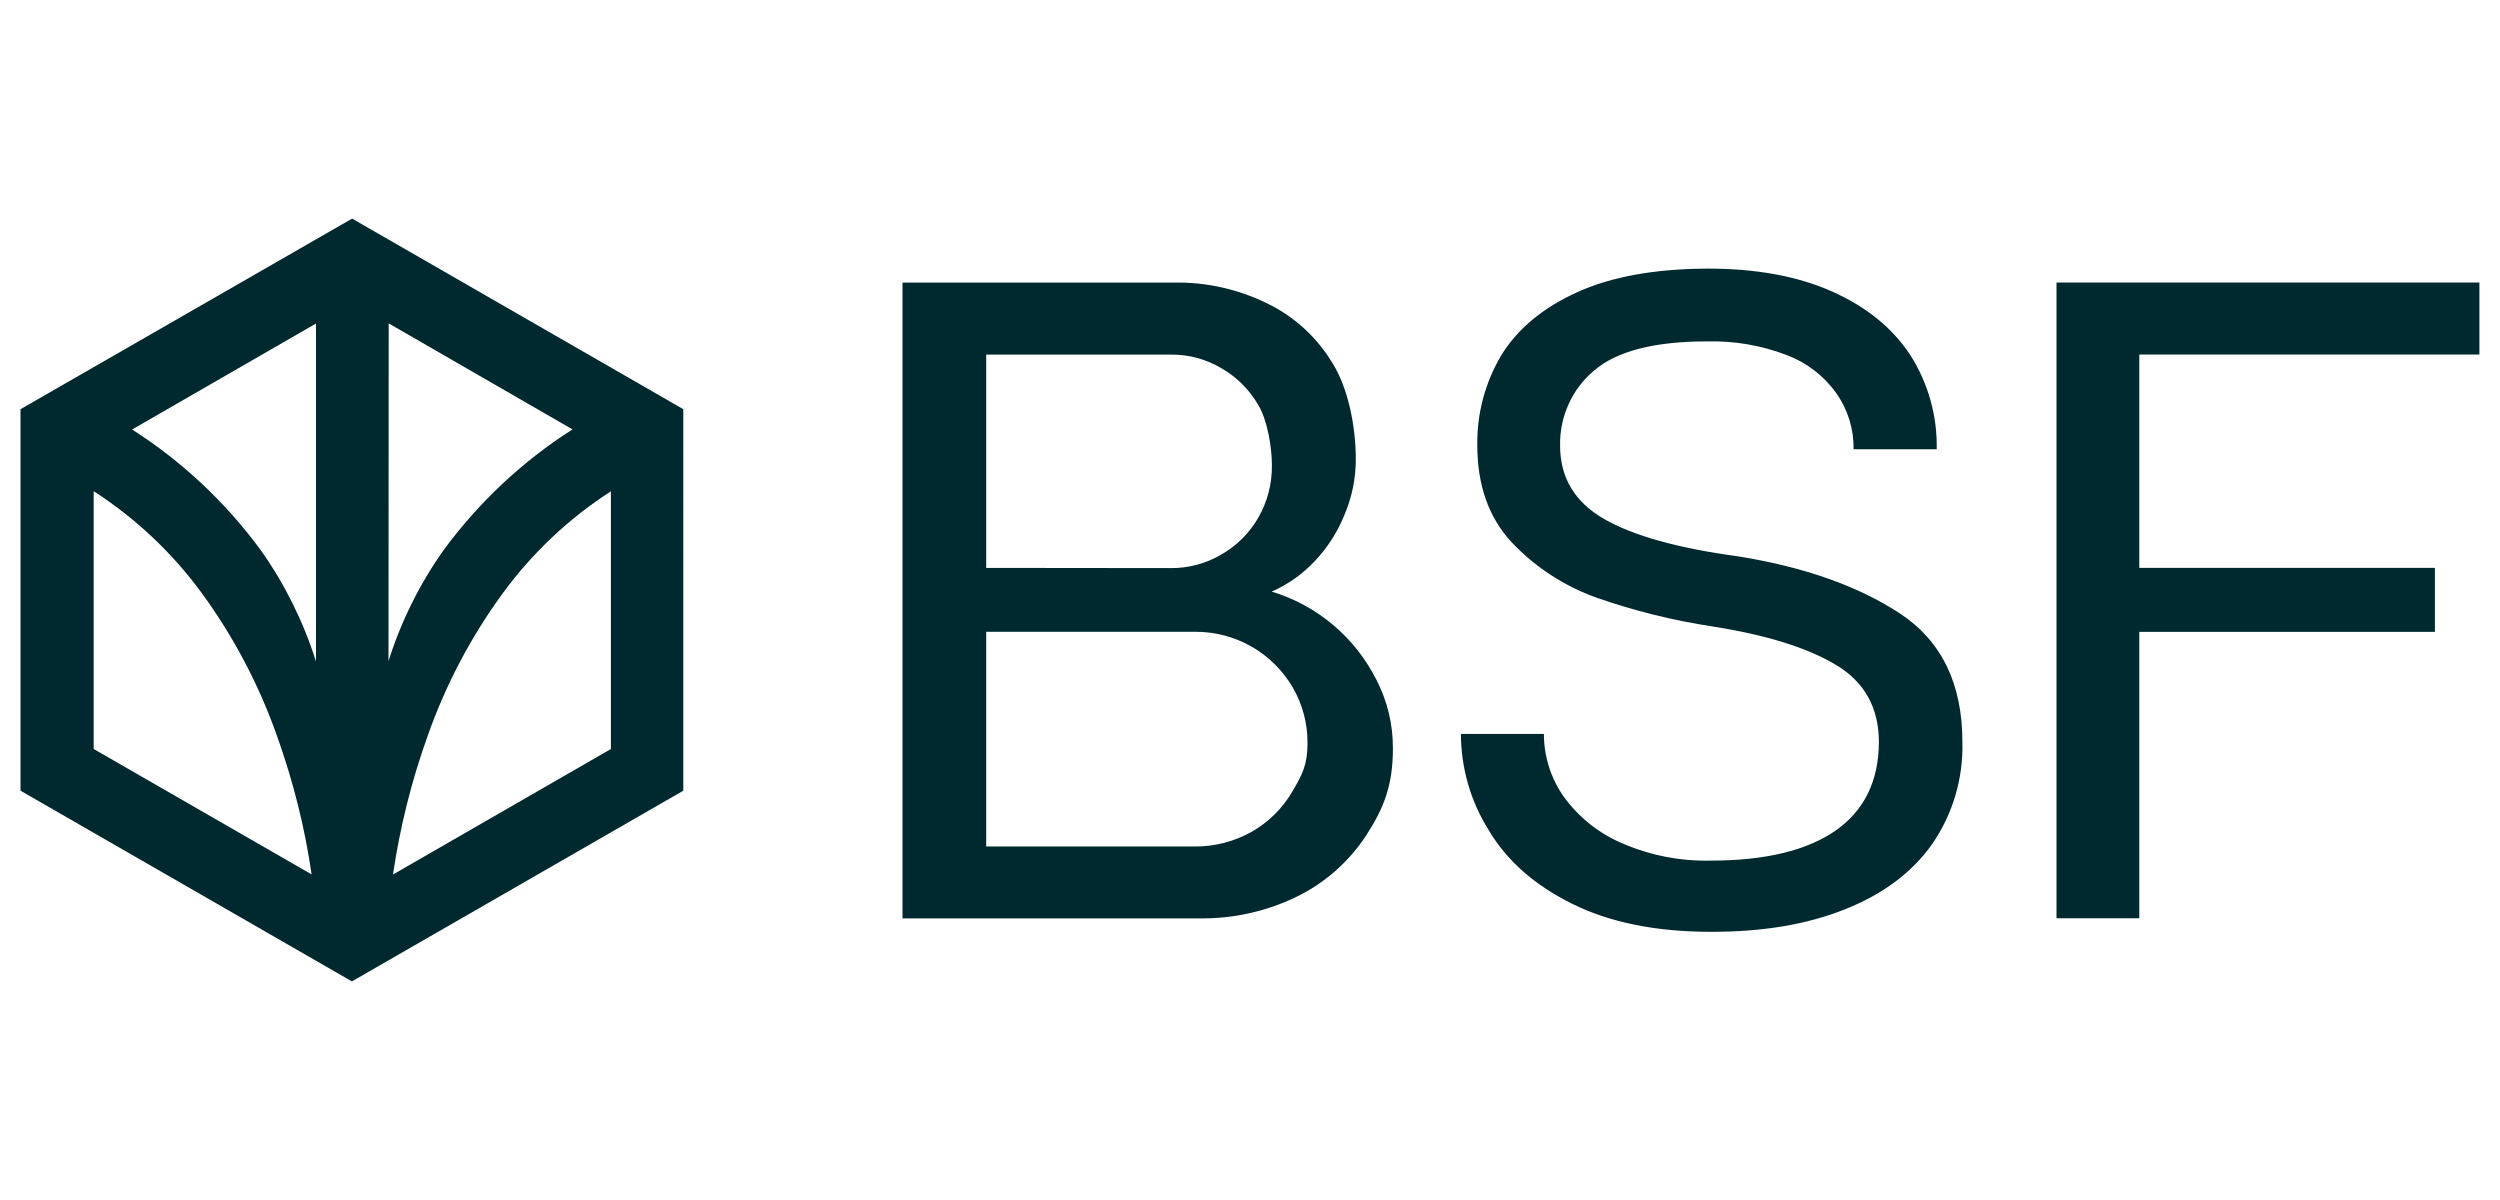
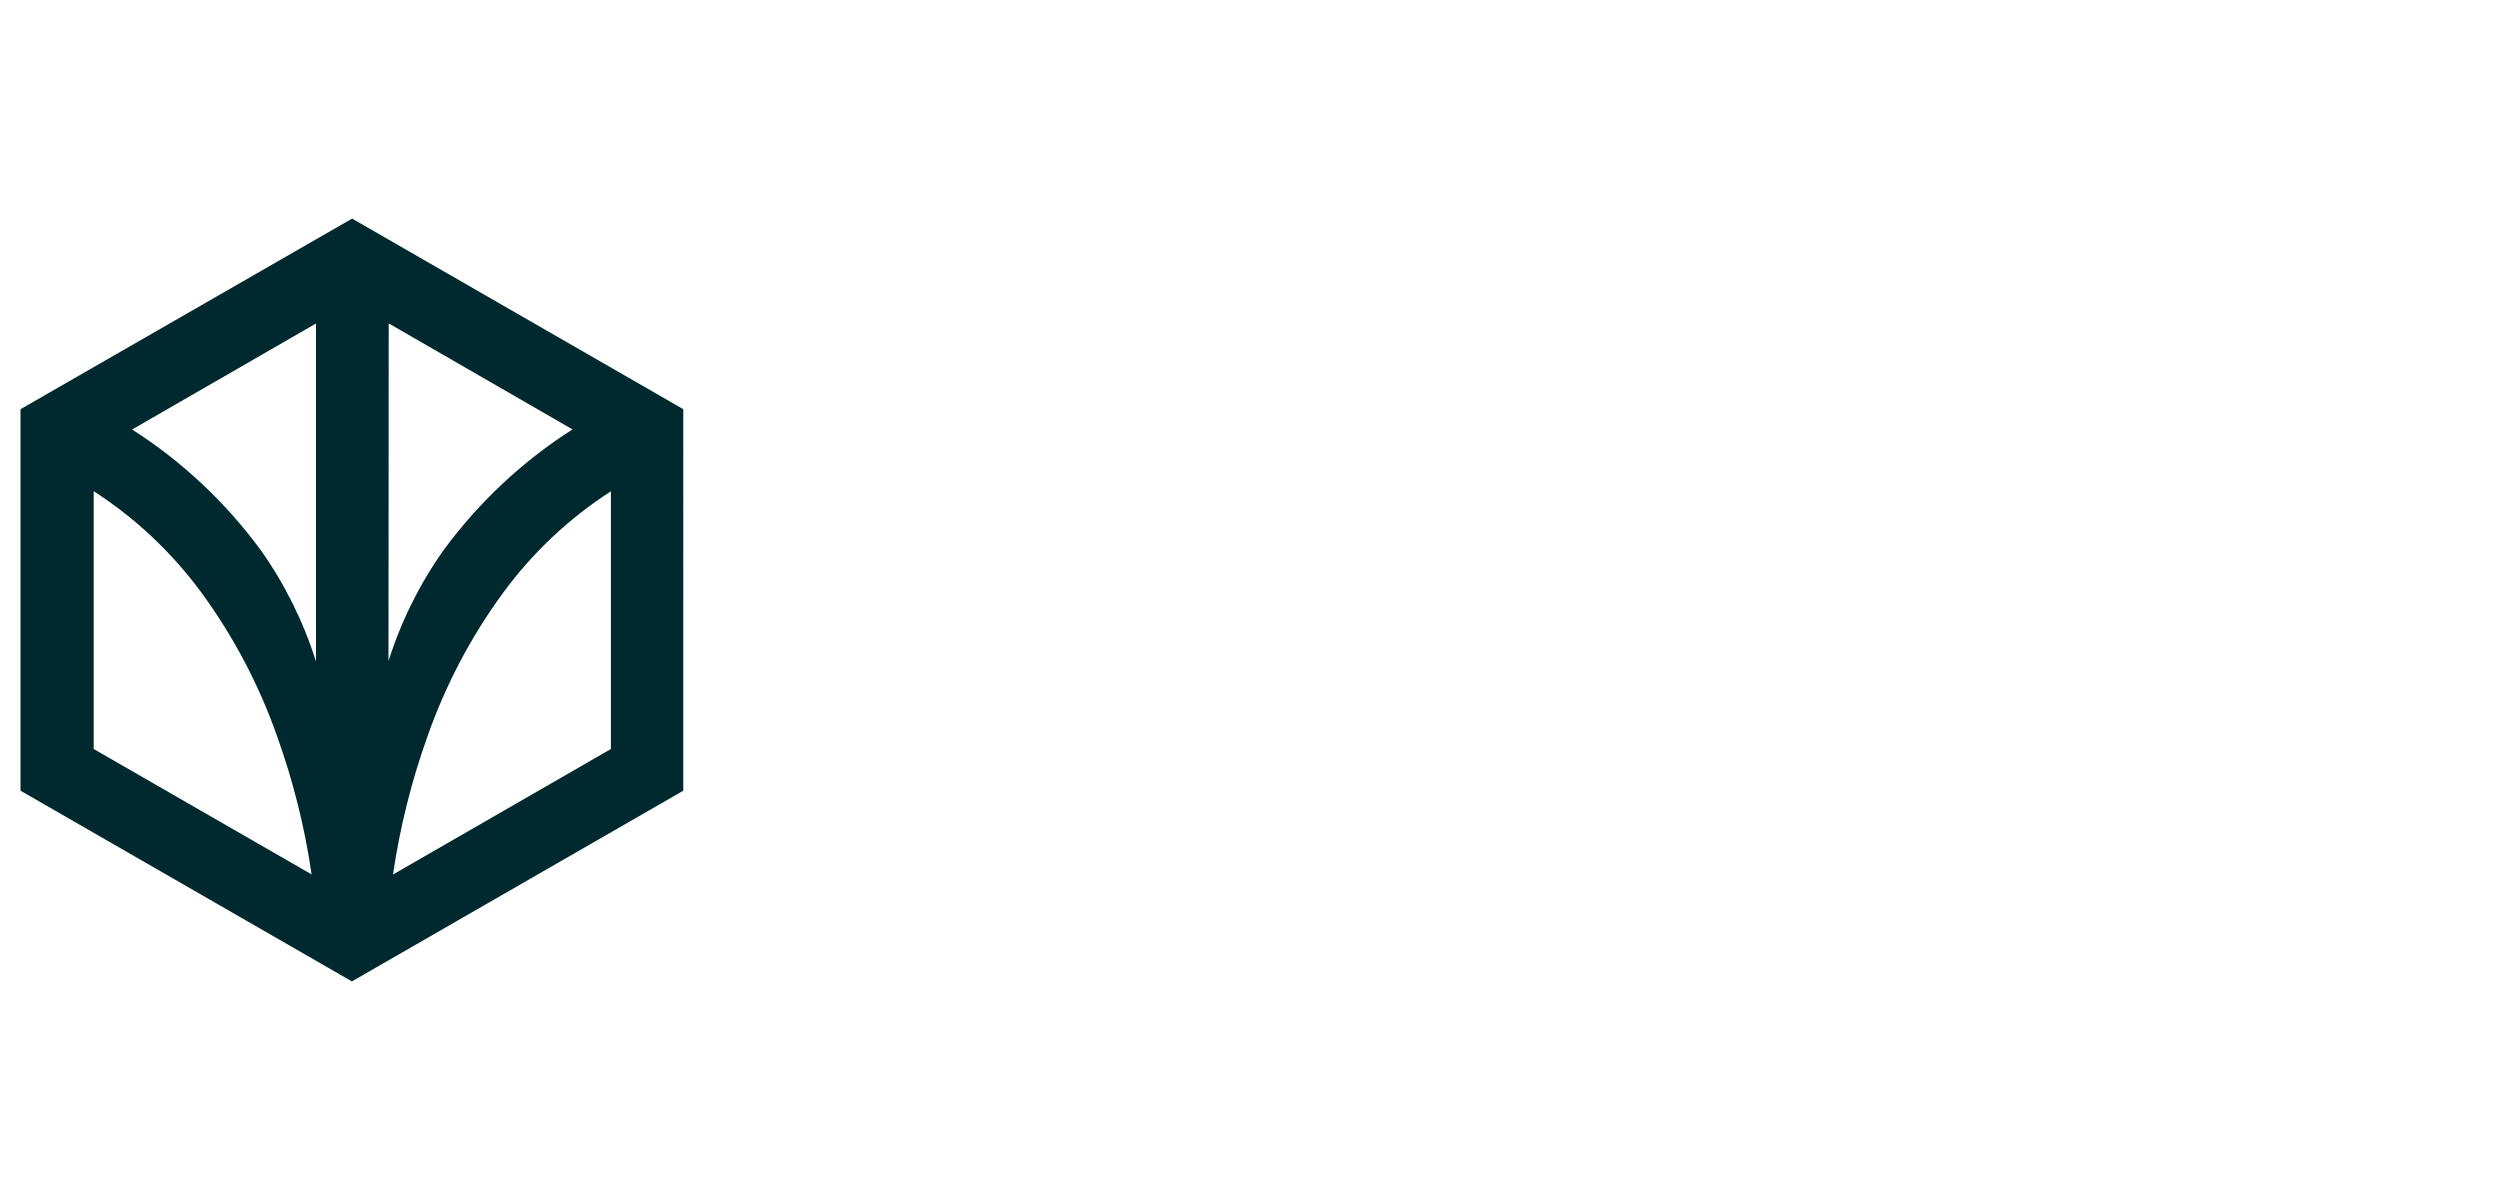
<svg xmlns="http://www.w3.org/2000/svg" version="1.1" id="Layer_1" x="0px" y="0px" viewBox="0 0 250 120" style="enable-background:new 0 0 250 120;" xml:space="preserve">
  <style type="text/css">
	.st0{fill:#00292F;}
</style>
  <g>
    <g>
-       <path class="st0" d="M117.42,28.26c3.24-0.06,6.45,0.67,9.36,2.11c2.68,1.31,4.92,3.37,6.46,5.93c1.59,2.52,2.34,6.37,2.34,9.64    c0,1.89-0.38,3.77-1.12,5.51c-0.69,1.73-1.71,3.32-2.99,4.67c-1.21,1.29-2.68,2.33-4.3,3.04c2.25,0.68,4.35,1.82,6.15,3.34    c1.8,1.52,3.27,3.39,4.33,5.5c1.09,2.11,1.65,4.45,1.64,6.83c0,3.7-0.89,5.94-2.65,8.68c-1.75,2.68-4.2,4.84-7.09,6.22    c-2.95,1.41-6.18,2.13-9.45,2.11H90.25V28.26H117.42z M117.05,56.81c1.79,0.02,3.55-0.45,5.09-1.36c1.54-0.88,2.82-2.16,3.7-3.7    c0.9-1.58,1.37-3.37,1.35-5.19c0-1.87-0.45-4.52-1.35-6.04c-0.89-1.54-2.16-2.82-3.7-3.7c-1.53-0.91-3.27-1.38-5.05-1.36H98.62    v21.33L117.05,56.81z M119.43,84.65c2,0.02,3.96-0.48,5.7-1.45c1.71-0.96,3.13-2.37,4.12-4.07c1-1.71,1.5-2.68,1.5-4.8    c0.02-1.98-0.5-3.92-1.5-5.63c-1-1.69-2.42-3.09-4.13-4.06c-1.71-0.97-3.64-1.47-5.6-1.46h-20.9v21.47H119.43z M171.06,93.18    c-5.45,0-10.07-0.93-13.84-2.8c-3.78-1.87-6.57-4.34-8.37-7.4c-1.8-2.87-2.75-6.2-2.76-9.59h8.3c0,2.26,0.7,4.47,2.01,6.31    c1.48,2.04,3.49,3.64,5.82,4.63c2.79,1.21,5.81,1.8,8.84,1.73c5.45,0,9.61-1,12.48-2.99c2.87-2,4.32-4.94,4.35-8.83    c0-3.46-1.43-6.05-4.31-7.76c-2.87-1.72-6.97-2.99-12.3-3.83c-3.95-0.6-7.84-1.56-11.62-2.88c-3.24-1.16-6.15-3.06-8.51-5.56    c-2.28-2.47-3.42-5.69-3.42-9.68c-0.05-3.16,0.78-6.27,2.39-8.99c1.63-2.65,4.15-4.75,7.58-6.31c3.43-1.56,7.78-2.35,13.07-2.37    c4.87,0,9.01,0.76,12.44,2.29c3.43,1.53,6.03,3.64,7.81,6.34c1.8,2.82,2.72,6.1,2.65,9.44h-8.31c0.03-2.01-0.57-3.97-1.73-5.61    c-1.25-1.75-2.99-3.08-5-3.83c-2.53-0.96-5.23-1.42-7.93-1.35c-5.29,0-9.06,0.98-11.32,2.94c-1.09,0.92-1.95,2.06-2.53,3.36    c-0.58,1.29-0.87,2.7-0.84,4.12c0,3.21,1.47,5.65,4.4,7.34c2.93,1.68,7.41,2.93,13.43,3.74c6.58,1.06,11.96,2.96,16.14,5.7    c4.18,2.75,6.27,7.05,6.26,12.9c0.09,3.63-0.97,7.2-3.04,10.19c-2,2.82-4.9,4.99-8.7,6.5C180.7,92.45,176.22,93.2,171.06,93.18    L171.06,93.18z M205.66,28.25h42.28v7.2h-34.01v21.34h29.56v6.4h-29.56v28.64h-8.28V28.25z" />
      <path class="st0" d="M35.21,21.86L2.05,40.92v38.15l33.14,19.07l33.14-19.07V40.92L35.21,21.86z M9.37,74.9V49.12    c4.17,2.69,7.81,6.12,10.75,10.11c3.23,4.41,5.79,9.27,7.6,14.42c1.6,4.47,2.76,9.09,3.44,13.79L9.37,74.9z M31.59,66.12    c-1.25-3.96-3.11-7.71-5.51-11.1c-3.51-4.78-7.87-8.88-12.87-12.07l18.39-10.6V66.12z M38.87,32.34l18.38,10.6    c-5.01,3.19-9.37,7.29-12.89,12.07c-2.4,3.39-4.26,7.14-5.51,11.1L38.87,32.34z M61.09,74.9L39.3,87.45    c0.69-4.7,1.84-9.32,3.44-13.79c1.81-5.16,4.37-10.02,7.6-14.42c2.94-4,6.58-7.42,10.75-10.11V74.9z" />
    </g>
  </g>
</svg>